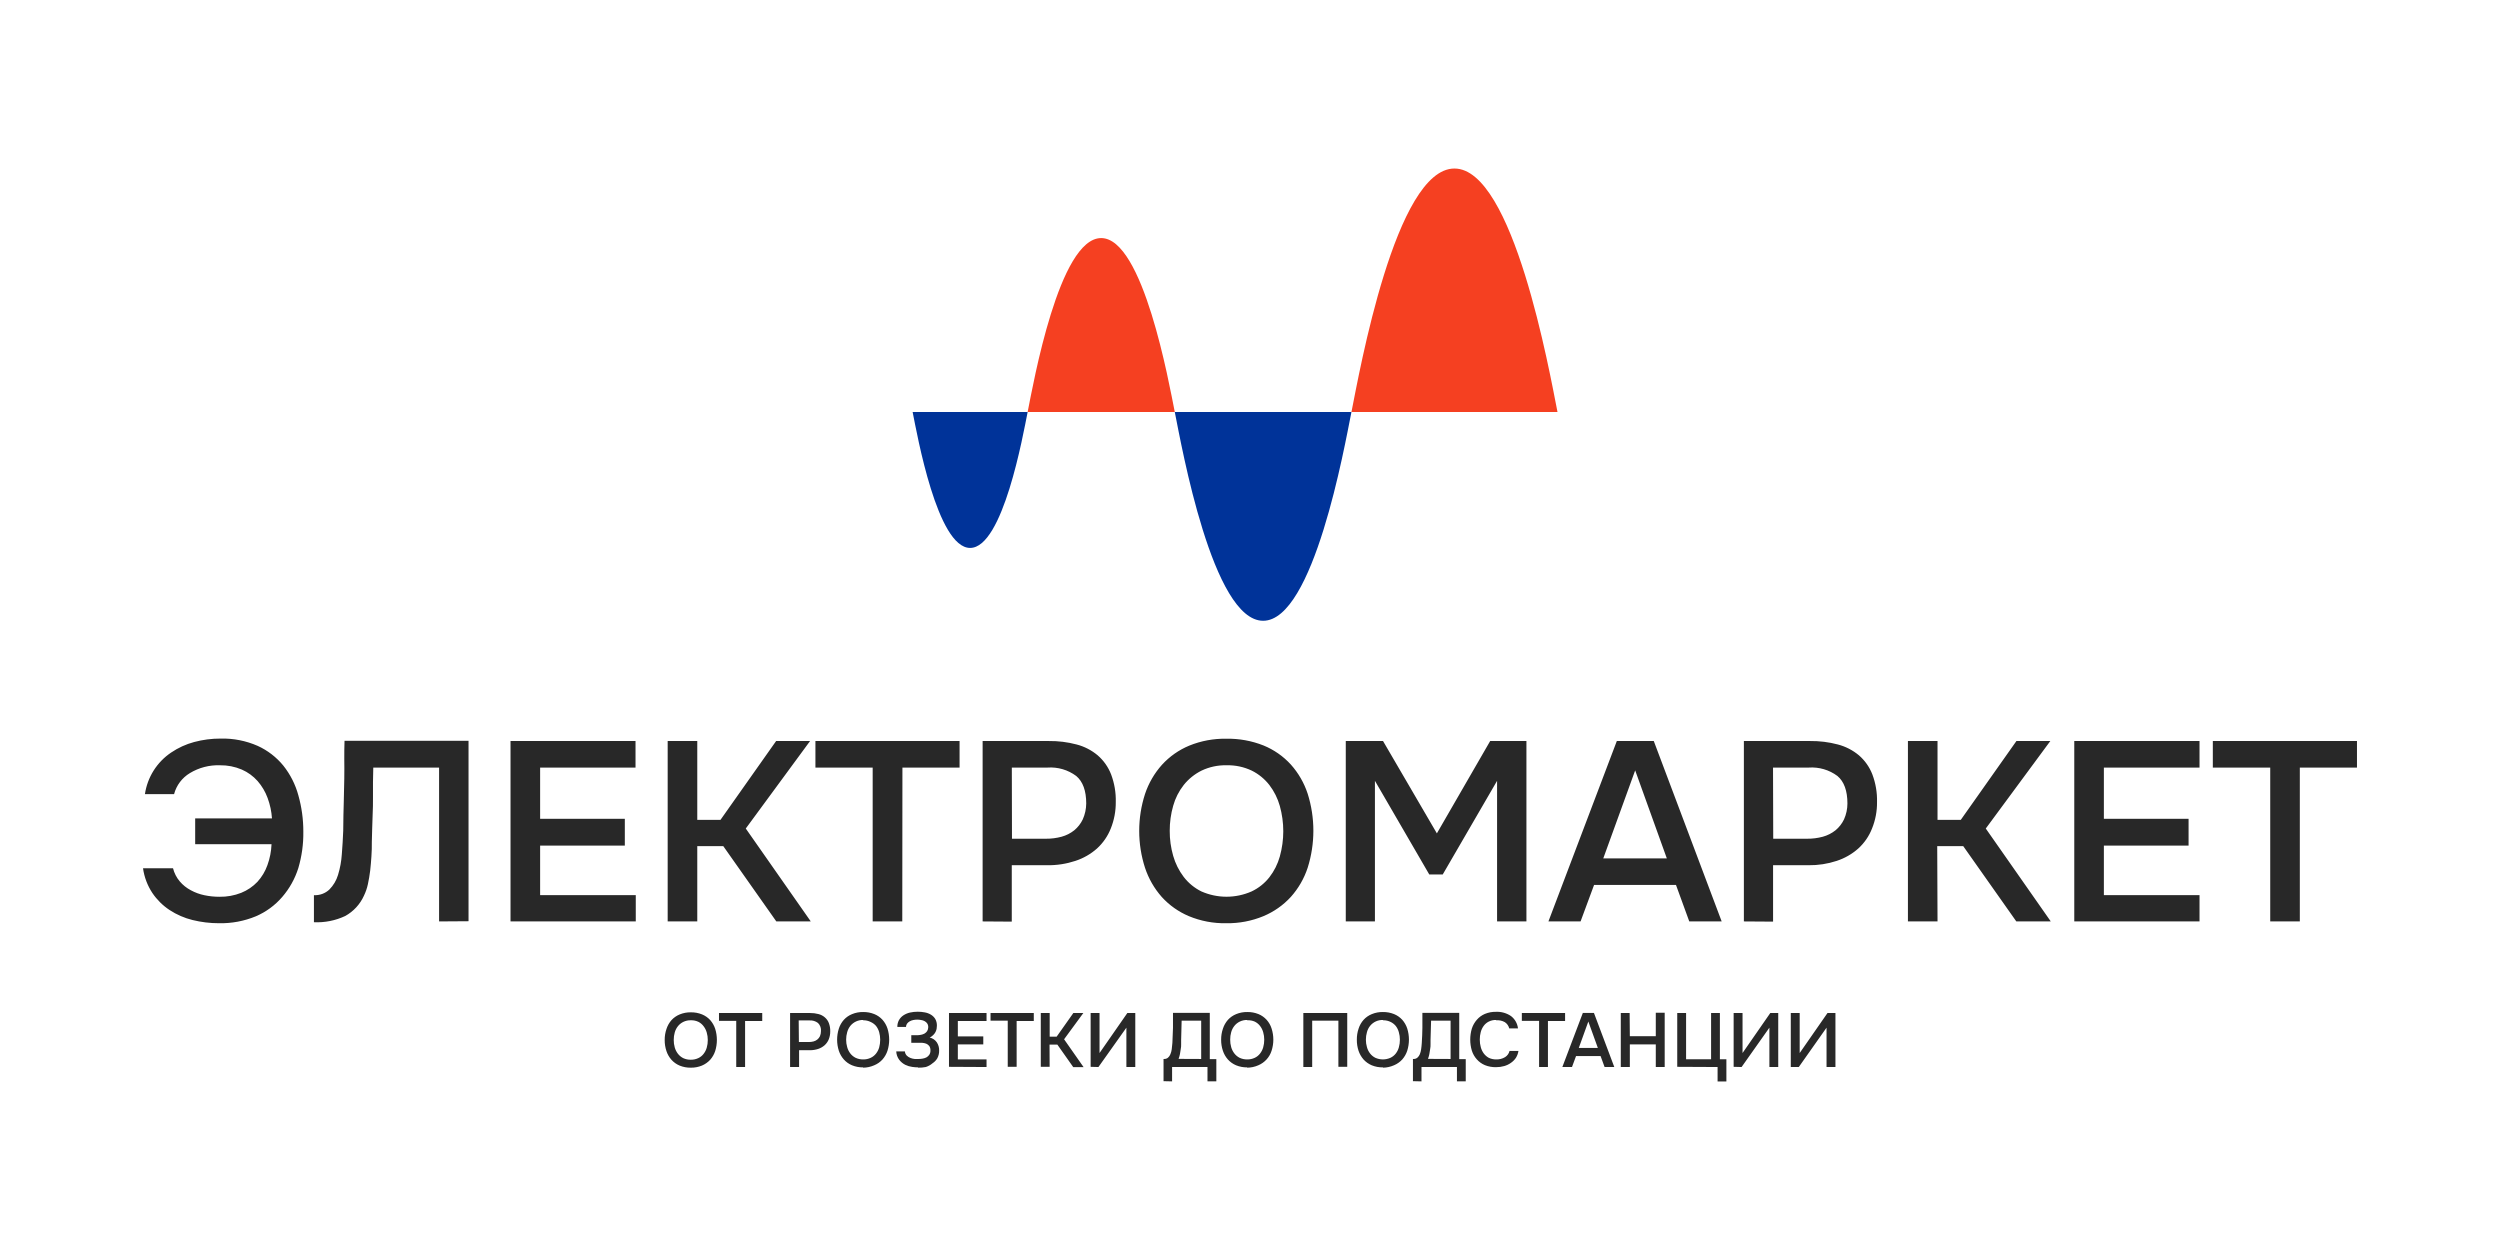
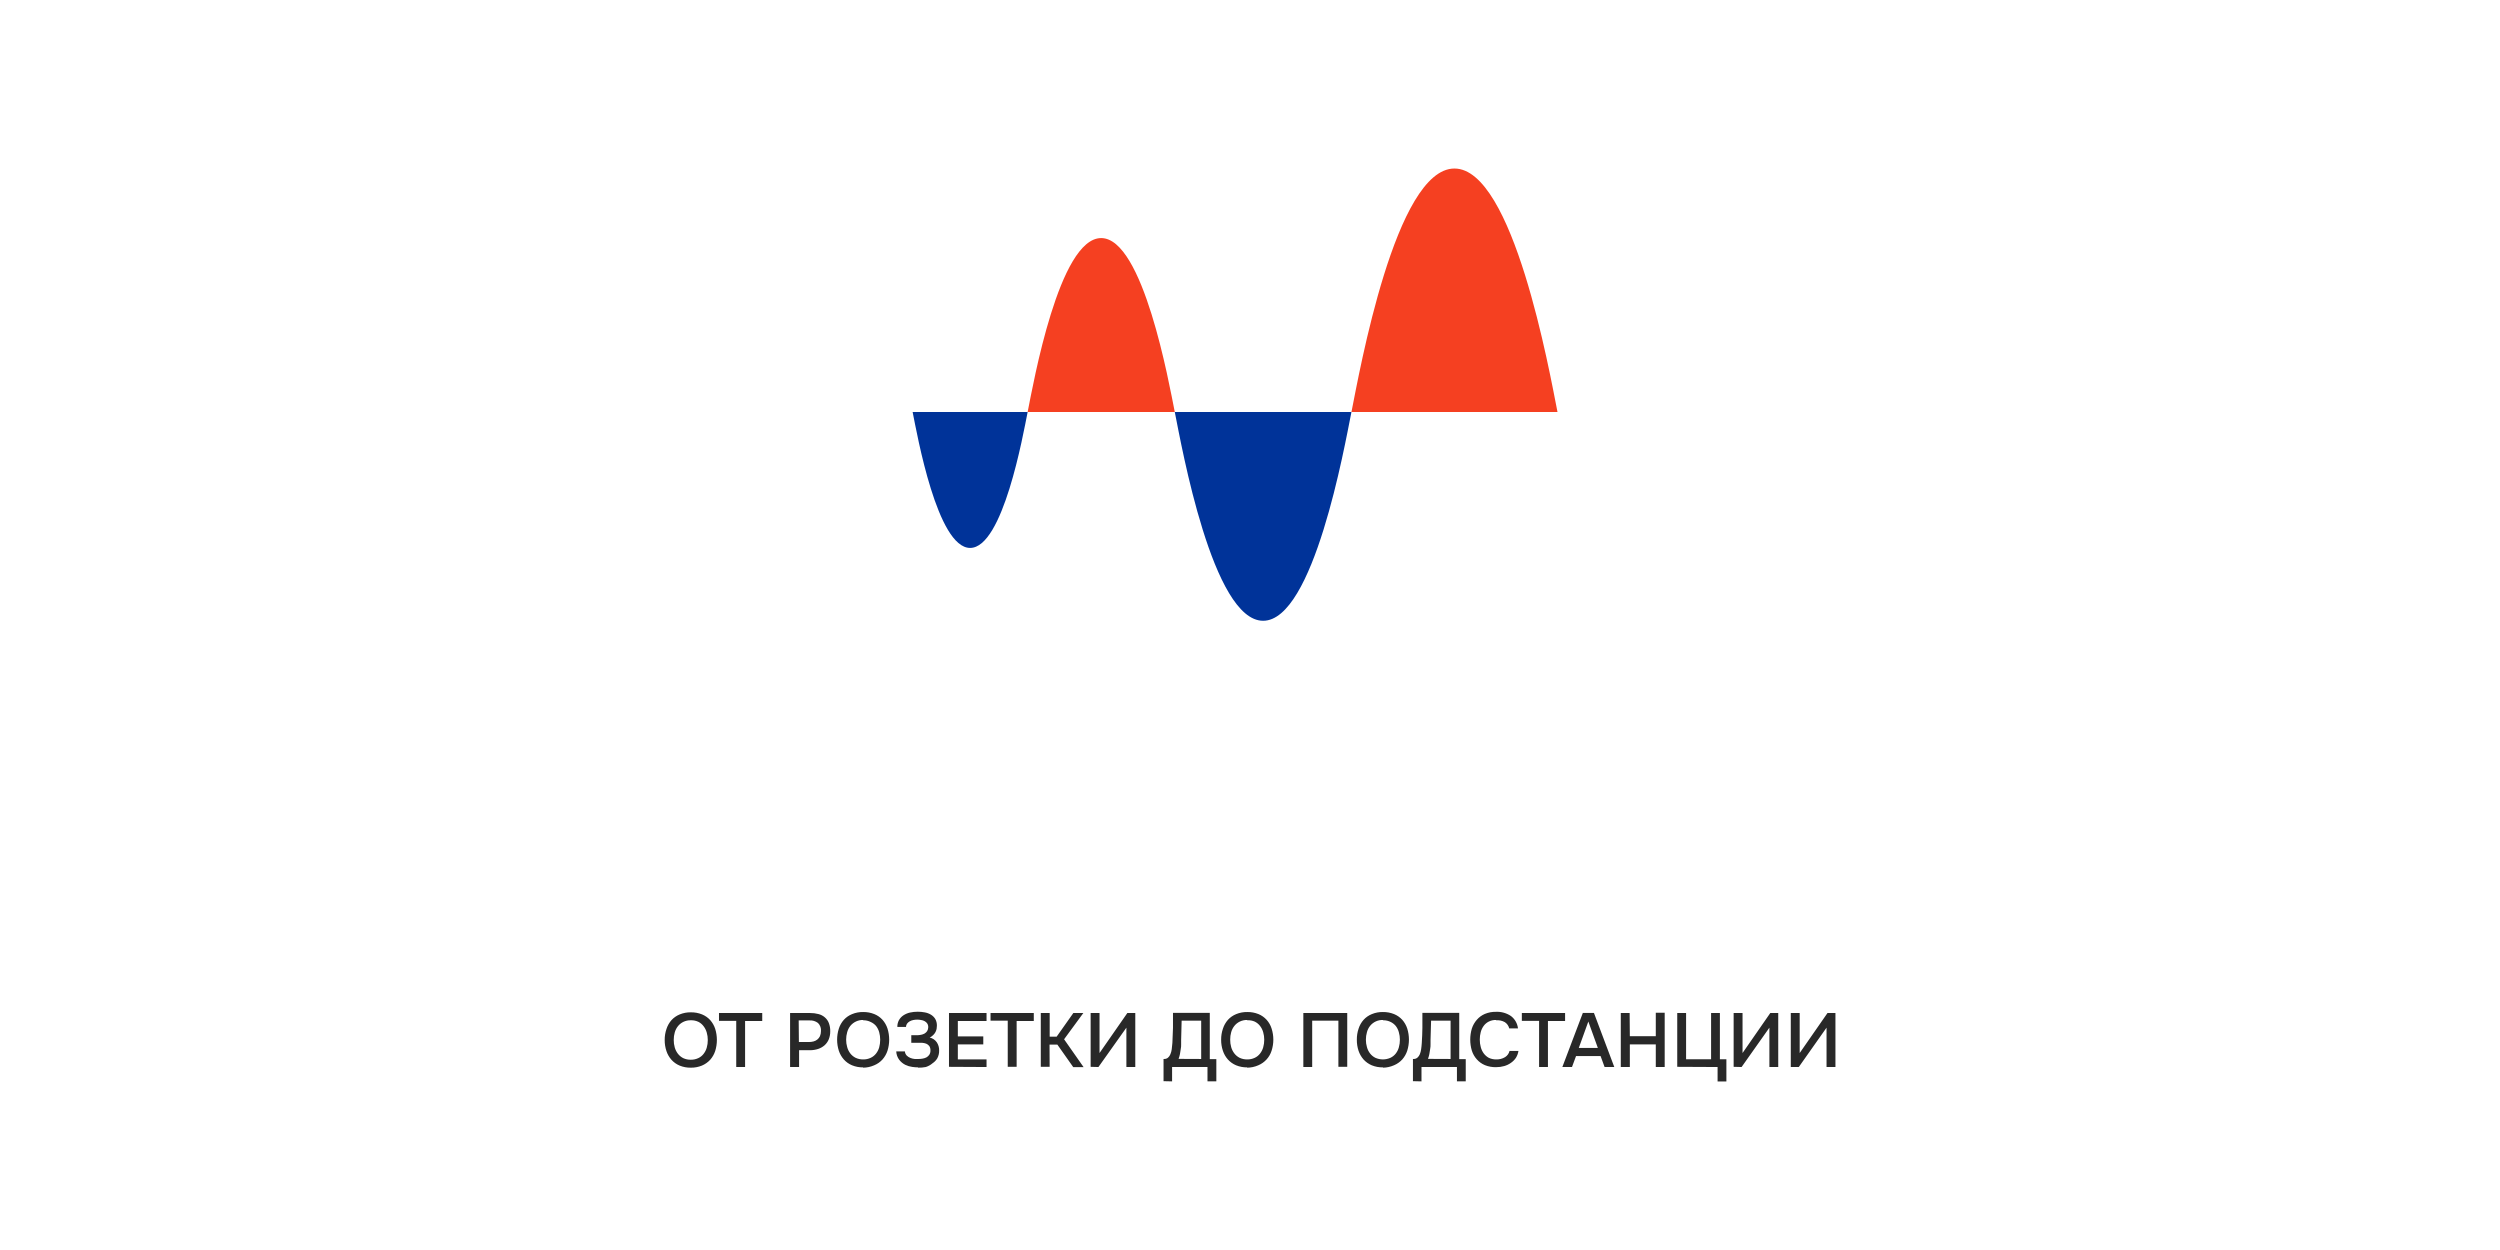
<svg xmlns="http://www.w3.org/2000/svg" width="500" height="250" viewBox="0 0 500 250" fill="none">
  <g clip-path="url(#clip0_258_10381)">
-     <path d="M43.986 153.055C41.877 152.982 39.792 153.524 37.986 154.615C36.421 155.552 35.283 157.062 34.816 158.825H28.985C29.232 157.149 29.826 155.542 30.73 154.109C31.634 152.677 32.828 151.449 34.236 150.505C35.638 149.555 37.189 148.845 38.825 148.405C40.557 147.941 42.343 147.709 44.136 147.715C46.679 147.653 49.206 148.152 51.535 149.175C53.526 150.08 55.281 151.432 56.666 153.125C58.057 154.874 59.078 156.888 59.666 159.045C60.337 161.42 60.674 163.877 60.666 166.345C60.7 168.805 60.362 171.256 59.666 173.615C58.995 175.745 57.896 177.716 56.435 179.405C54.995 181.079 53.188 182.4 51.156 183.265C48.827 184.228 46.325 184.697 43.806 184.645C42.019 184.648 40.24 184.433 38.505 184.005C36.873 183.603 35.321 182.927 33.916 182.005C32.55 181.105 31.378 179.942 30.465 178.585C29.485 177.101 28.85 175.417 28.605 173.655H34.605C34.848 174.624 35.31 175.523 35.956 176.285C36.571 177.006 37.317 177.603 38.156 178.045C39.01 178.513 39.931 178.85 40.886 179.045C41.872 179.253 42.877 179.357 43.886 179.355C45.377 179.382 46.858 179.114 48.245 178.565C49.47 178.071 50.575 177.321 51.486 176.365C52.37 175.398 53.05 174.262 53.486 173.025C53.974 171.683 54.25 170.272 54.306 168.845H39.035V163.685H54.395C54.303 162.29 54.01 160.916 53.526 159.605C53.072 158.362 52.394 157.213 51.526 156.215C50.651 155.228 49.573 154.444 48.365 153.915C46.982 153.325 45.49 153.032 43.986 153.055ZM87.816 184.285V153.515H74.656C74.615 154.562 74.596 155.522 74.596 156.395C74.596 157.265 74.596 158.275 74.596 159.395C74.596 160.515 74.596 161.855 74.516 163.325C74.436 164.795 74.436 166.485 74.365 168.425C74.365 169.345 74.365 170.285 74.285 171.255C74.206 172.225 74.156 173.185 74.035 174.135C73.915 175.085 73.766 175.995 73.576 176.845C73.407 177.641 73.141 178.413 72.785 179.145C72.01 180.861 70.702 182.282 69.055 183.195C67.099 184.117 64.946 184.546 62.785 184.445V179.035C63.348 179.064 63.91 178.98 64.439 178.788C64.968 178.596 65.453 178.299 65.865 177.915C66.678 177.097 67.276 176.09 67.606 174.985C68.019 173.639 68.274 172.25 68.365 170.845C68.486 169.305 68.585 167.725 68.645 166.125C68.645 163.955 68.716 162.025 68.755 160.335C68.796 158.645 68.816 157.115 68.856 155.715C68.895 154.315 68.856 153.025 68.856 151.815C68.856 150.605 68.856 149.395 68.906 148.165H93.706V184.245L87.816 184.285ZM102.105 184.285V148.205H127.105V153.515H108.025V163.765H124.965V169.125H108.025V179.025H127.155V184.285H102.105ZM139.455 184.285H133.535V148.205H139.455V163.975H144.095L155.225 148.205H162.015L149.155 165.705L162.155 184.285H155.265L144.655 169.225H139.455V184.285ZM180.455 184.285H174.535V153.515H163.085V148.205H191.915V153.515H180.485L180.455 184.285ZM196.525 184.285V148.205H209.745C211.628 148.181 213.505 148.413 215.325 148.895C216.872 149.298 218.31 150.039 219.535 151.065C220.725 152.095 221.645 153.399 222.215 154.865C222.883 156.634 223.203 158.515 223.155 160.405C223.172 162.22 222.832 164.021 222.155 165.705C221.552 167.231 220.608 168.599 219.395 169.705C218.142 170.814 216.676 171.655 215.085 172.175C213.267 172.777 211.361 173.071 209.445 173.045H202.355V184.325L196.525 184.285ZM202.395 167.745H209.185C210.242 167.755 211.295 167.62 212.315 167.345C213.237 167.095 214.098 166.66 214.845 166.065C215.569 165.469 216.152 164.721 216.555 163.875C217 162.877 217.234 161.798 217.245 160.705C217.245 158.152 216.579 156.315 215.245 155.195C213.595 153.966 211.558 153.37 209.505 153.515H202.365L202.395 167.745ZM245.255 184.645C242.695 184.695 240.152 184.215 237.785 183.235C235.713 182.363 233.857 181.049 232.345 179.385C230.85 177.691 229.714 175.711 229.005 173.565C227.453 168.764 227.453 163.596 229.005 158.795C229.725 156.637 230.879 154.65 232.395 152.955C233.912 151.293 235.776 149.985 237.855 149.125C240.21 148.167 242.734 147.698 245.275 147.745C247.817 147.699 250.343 148.157 252.705 149.095C254.786 149.944 256.651 151.246 258.165 152.905C259.68 154.598 260.827 156.587 261.535 158.745C263.055 163.561 263.055 168.729 261.535 173.545C260.827 175.703 259.68 177.692 258.165 179.385C256.637 181.052 254.764 182.366 252.675 183.235C250.334 184.203 247.819 184.683 245.285 184.645H245.255ZM245.305 153.055C243.578 153.014 241.865 153.381 240.305 154.125C238.928 154.809 237.717 155.785 236.755 156.985C235.778 158.224 235.057 159.645 234.635 161.165C234.172 162.791 233.939 164.474 233.945 166.165C233.936 167.856 234.168 169.54 234.635 171.165C235.067 172.687 235.779 174.115 236.735 175.375C237.676 176.604 238.888 177.6 240.275 178.285C241.859 178.984 243.57 179.345 245.3 179.345C247.031 179.345 248.742 178.984 250.325 178.285C251.712 177.629 252.927 176.66 253.875 175.455C254.835 174.217 255.545 172.804 255.965 171.295C256.886 167.991 256.886 164.499 255.965 161.195C255.541 159.678 254.832 158.256 253.875 157.005C252.933 155.793 251.73 154.809 250.355 154.125C248.789 153.38 247.07 153.014 245.335 153.055H245.305ZM269.155 184.285V148.205H276.605L287.375 166.675L298.035 148.205H305.285V184.285H299.415V156.165L288.545 174.895H285.855L274.985 156.165V184.285H269.155ZM330.755 148.205L344.335 184.285H337.855L335.195 176.985H318.815L316.115 184.285H309.685L323.365 148.205H330.755ZM333.365 171.675L327.035 154.075L320.655 171.675H333.365ZM348.775 184.285V148.205H361.985C363.871 148.181 365.752 148.413 367.575 148.895C369.121 149.3 370.559 150.041 371.785 151.065C372.975 152.095 373.895 153.399 374.465 154.865C375.133 156.634 375.452 158.515 375.405 160.405C375.427 162.221 375.087 164.022 374.405 165.705C373.809 167.232 372.868 168.601 371.655 169.705C370.402 170.814 368.936 171.655 367.345 172.175C365.527 172.775 363.621 173.069 361.705 173.045H354.615V184.325L348.775 184.285ZM354.645 167.745H361.425C362.485 167.755 363.542 167.62 364.565 167.345C365.486 167.093 366.347 166.657 367.095 166.065C367.818 165.469 368.402 164.721 368.805 163.875C369.252 162.878 369.483 161.798 369.485 160.705C369.485 158.152 368.819 156.315 367.485 155.195C365.835 153.966 363.798 153.37 361.745 153.515H354.605L354.645 167.745ZM387.505 184.285H381.585V148.205H387.505V163.975H392.155L403.285 148.205H410.065L397.155 165.705L410.155 184.285H403.265L392.645 169.225H387.445L387.505 184.285ZM414.855 184.285V148.205H439.905V153.515H420.775V163.765H437.715V169.125H420.775V179.025H439.905V184.285H414.855ZM459.965 184.285H454.045V153.515H442.565V148.205H471.395V153.515H459.965V184.285Z" fill="#282828" />
    <path d="M138.158 213.535C137.39 213.549 136.628 213.406 135.918 213.115C135.296 212.852 134.74 212.456 134.288 211.955C133.84 211.448 133.5 210.856 133.288 210.215C133.05 209.502 132.932 208.756 132.938 208.005C132.931 207.25 133.052 206.499 133.298 205.785C133.508 205.136 133.848 204.537 134.298 204.025C134.754 203.529 135.314 203.139 135.938 202.885C136.645 202.594 137.404 202.451 138.168 202.465C138.931 202.452 139.689 202.592 140.398 202.875C141.022 203.129 141.582 203.519 142.038 204.015C142.486 204.524 142.827 205.12 143.038 205.765C143.491 207.21 143.491 208.76 143.038 210.205C142.827 210.85 142.486 211.445 142.038 211.955C141.577 212.454 141.014 212.85 140.388 213.115C139.681 213.405 138.922 213.548 138.158 213.535ZM138.158 204.055C137.635 204.042 137.117 204.155 136.648 204.385C136.237 204.588 135.875 204.878 135.588 205.235C135.293 205.608 135.075 206.036 134.948 206.495C134.81 206.983 134.743 207.488 134.748 207.995C134.742 208.499 134.809 209 134.948 209.485C135.076 209.941 135.29 210.369 135.578 210.745C135.861 211.113 136.224 211.414 136.638 211.625C137.113 211.846 137.633 211.955 138.158 211.945C138.676 211.954 139.189 211.845 139.658 211.625C140.075 211.431 140.438 211.139 140.718 210.775C141.006 210.406 141.22 209.985 141.348 209.535C141.49 209.037 141.561 208.522 141.558 208.005C141.561 207.497 141.49 206.992 141.348 206.505C141.22 206.049 141.006 205.621 140.718 205.245C140.452 204.888 140.111 204.594 139.718 204.385C139.233 204.147 138.697 204.034 138.158 204.055ZM149.018 213.405H147.248V204.175H143.798V202.605H152.448V204.195H149.018V213.405ZM158.018 213.405V202.605H162.018C162.585 202.597 163.15 202.668 163.698 202.815C164.163 202.931 164.594 203.153 164.958 203.465C165.319 203.771 165.598 204.163 165.768 204.605C165.968 205.135 166.063 205.699 166.048 206.265C166.055 206.809 165.956 207.349 165.758 207.855C165.574 208.309 165.29 208.715 164.928 209.045C164.552 209.376 164.113 209.627 163.638 209.785C163.092 209.962 162.521 210.05 161.948 210.045H159.818V213.405H158.018ZM159.778 208.405H161.778C162.095 208.407 162.411 208.367 162.718 208.285C162.992 208.213 163.248 208.083 163.468 207.905C163.688 207.727 163.866 207.501 163.988 207.245C164.123 206.929 164.191 206.588 164.188 206.245C164.221 205.943 164.185 205.638 164.083 205.352C163.981 205.066 163.815 204.807 163.598 204.595C163.106 204.221 162.494 204.04 161.878 204.085H159.738L159.778 208.405ZM172.638 213.475C171.87 213.491 171.107 213.348 170.398 213.055C169.775 212.795 169.218 212.398 168.768 211.895C168.32 211.388 167.98 210.796 167.768 210.155C167.308 208.714 167.308 207.166 167.768 205.725C167.974 205.075 168.315 204.475 168.768 203.965C169.222 203.466 169.782 203.077 170.408 202.825C171.111 202.534 171.867 202.391 172.628 202.405C173.391 202.392 174.149 202.532 174.858 202.815C175.483 203.067 176.044 203.456 176.498 203.955C176.946 204.464 177.287 205.06 177.498 205.705C177.951 207.15 177.951 208.7 177.498 210.145C177.287 210.79 176.946 211.385 176.498 211.895C176.04 212.399 175.477 212.795 174.848 213.055C174.139 213.369 173.373 213.532 172.598 213.535L172.638 213.475ZM172.638 203.995C172.148 203.983 171.662 204.083 171.216 204.288C170.771 204.492 170.378 204.796 170.068 205.175C169.776 205.549 169.562 205.977 169.438 206.435C169.297 206.922 169.226 207.427 169.228 207.935C169.225 208.439 169.296 208.941 169.438 209.425C169.558 209.882 169.769 210.31 170.058 210.685C170.343 211.056 170.709 211.357 171.128 211.565C171.6 211.786 172.117 211.896 172.638 211.885C173.156 211.896 173.669 211.786 174.138 211.565C174.557 211.371 174.924 211.08 175.208 210.715C175.496 210.346 175.71 209.925 175.838 209.475C175.972 208.976 176.039 208.461 176.038 207.945C176.039 207.438 175.972 206.933 175.838 206.445C175.71 205.989 175.496 205.561 175.208 205.185C174.918 204.852 174.56 204.586 174.158 204.405C173.679 204.16 173.146 204.04 172.608 204.055L172.638 203.995ZM183.638 213.475C183.243 213.469 182.849 213.439 182.458 213.385C181.971 213.322 181.499 213.18 181.058 212.965C180.585 212.725 180.172 212.384 179.848 211.965C179.482 211.479 179.273 210.893 179.248 210.285H180.978C181.002 210.606 181.141 210.907 181.368 211.135C181.577 211.337 181.825 211.494 182.098 211.595C182.366 211.703 182.649 211.771 182.938 211.795C183.238 211.795 183.498 211.795 183.718 211.795C183.986 211.795 184.254 211.772 184.518 211.725C184.786 211.681 185.045 211.597 185.288 211.475C185.516 211.348 185.711 211.17 185.858 210.955C186.024 210.692 186.104 210.385 186.088 210.075C186.105 209.763 186.021 209.454 185.848 209.195C185.687 208.992 185.477 208.834 185.238 208.735C184.987 208.641 184.725 208.584 184.458 208.565H183.668H182.258V207.045H183.478C183.73 207.035 183.981 207.004 184.228 206.955C184.469 206.908 184.702 206.824 184.918 206.705C185.12 206.583 185.294 206.419 185.428 206.225C185.564 205.998 185.64 205.74 185.648 205.475C185.663 205.2 185.593 204.928 185.448 204.695C185.315 204.501 185.136 204.343 184.928 204.235C184.711 204.115 184.473 204.037 184.228 204.005C183.71 203.899 183.176 203.899 182.658 204.005C182.4 204.051 182.153 204.142 181.928 204.275C181.724 204.389 181.546 204.546 181.408 204.735C181.275 204.926 181.202 205.152 181.198 205.385H179.468C179.456 204.907 179.569 204.435 179.798 204.015C180.015 203.632 180.32 203.307 180.688 203.065C181.082 202.807 181.519 202.621 181.978 202.515C182.487 202.401 183.006 202.344 183.528 202.345C184.001 202.342 184.473 202.386 184.938 202.475C185.372 202.547 185.789 202.7 186.168 202.925C186.526 203.136 186.828 203.431 187.048 203.785C187.281 204.203 187.395 204.677 187.378 205.155C187.377 205.37 187.357 205.584 187.318 205.795C187.267 206.013 187.189 206.225 187.088 206.425C186.971 206.645 186.819 206.844 186.638 207.015C186.435 207.216 186.202 207.385 185.948 207.515C186.515 207.638 187.014 207.97 187.348 208.445C187.674 208.928 187.842 209.502 187.828 210.085C187.845 210.627 187.721 211.165 187.468 211.645C187.233 212.047 186.908 212.39 186.518 212.645C186.121 212.988 185.658 213.247 185.158 213.405C184.644 213.503 184.121 213.547 183.598 213.535L183.638 213.475ZM189.798 213.365V202.605H197.308V204.195H191.568V207.275H196.658V208.885H191.568V211.885H197.308V213.405L189.798 213.365ZM203.328 213.365H201.548V204.135H198.108V202.605H206.758V204.195H203.328V213.365ZM209.928 213.365H208.158V202.605H209.938V207.335H211.328L214.668 202.605H216.668L212.818 207.855L216.718 213.425H214.648L211.468 208.915H209.908L209.928 213.365ZM218.128 213.365V202.605H219.908V210.605L225.468 202.605H227.058V213.405H225.278V205.535L219.688 213.405L218.128 213.365ZM232.708 216.235V211.795H232.828C233.108 211.806 233.382 211.713 233.598 211.535C233.813 211.349 233.978 211.111 234.078 210.845C234.214 210.526 234.304 210.189 234.348 209.845C234.408 209.455 234.448 209.025 234.478 208.575C234.538 207.555 234.578 206.555 234.598 205.575C234.598 204.575 234.598 203.575 234.598 202.575H241.958V211.825H243.268V216.265H241.498V213.405H234.418V216.275L232.708 216.235ZM240.238 211.795V204.135H236.328L236.228 207.975C236.228 208.225 236.228 208.505 236.228 208.825C236.228 209.145 236.228 209.485 236.148 209.825C236.113 210.161 236.06 210.495 235.988 210.825C235.924 211.148 235.834 211.466 235.718 211.775L240.238 211.795ZM249.448 213.475C248.68 213.489 247.918 213.346 247.208 213.055C246.586 212.792 246.03 212.396 245.578 211.895C245.13 211.388 244.79 210.796 244.578 210.155C244.34 209.442 244.222 208.696 244.228 207.945C244.221 207.19 244.342 206.439 244.588 205.725C244.798 205.076 245.138 204.477 245.588 203.965C246.044 203.469 246.604 203.079 247.228 202.825C247.935 202.534 248.694 202.391 249.458 202.405C250.221 202.392 250.979 202.532 251.688 202.815C252.309 203.069 252.866 203.459 253.318 203.955C253.774 204.459 254.116 205.056 254.318 205.705C254.784 207.148 254.784 208.702 254.318 210.145C254.113 210.793 253.77 211.388 253.312 211.891C252.855 212.393 252.294 212.79 251.668 213.055C250.956 213.369 250.186 213.533 249.408 213.535L249.448 213.475ZM249.448 203.995C248.925 203.981 248.407 204.094 247.938 204.325C247.527 204.528 247.165 204.818 246.878 205.175C246.583 205.548 246.365 205.976 246.238 206.435C246.1 206.923 246.033 207.428 246.038 207.935C246.032 208.439 246.099 208.94 246.238 209.425C246.366 209.881 246.58 210.309 246.868 210.685C247.151 211.053 247.514 211.354 247.928 211.565C248.403 211.786 248.923 211.895 249.448 211.885C249.966 211.894 250.479 211.785 250.948 211.565C251.364 211.371 251.728 211.079 252.008 210.715C252.296 210.346 252.51 209.925 252.638 209.475C252.78 208.977 252.851 208.462 252.848 207.945C252.851 207.437 252.78 206.932 252.638 206.445C252.51 205.989 252.296 205.561 252.008 205.185C251.728 204.822 251.369 204.528 250.958 204.325C250.477 204.113 249.952 204.02 249.428 204.055L249.448 203.995ZM269.448 213.365H267.678V204.135H262.438V213.405H260.668V202.605H269.448V213.365ZM276.588 213.475C275.817 213.49 275.051 213.347 274.338 213.055C273.718 212.79 273.162 212.394 272.708 211.895C272.264 211.386 271.924 210.795 271.708 210.155C271.474 209.442 271.359 208.695 271.368 207.945C271.357 207.19 271.476 206.44 271.718 205.725C271.924 205.075 272.265 204.475 272.718 203.965C273.172 203.466 273.732 203.077 274.358 202.825C275.061 202.534 275.817 202.391 276.578 202.405C277.341 202.392 278.099 202.532 278.808 202.815C279.432 203.069 279.992 203.459 280.448 203.955C280.896 204.464 281.237 205.06 281.448 205.705C281.901 207.15 281.901 208.7 281.448 210.145C281.237 210.79 280.896 211.385 280.448 211.895C279.988 212.397 279.425 212.792 278.798 213.055C278.111 213.359 277.369 213.522 276.618 213.535L276.588 213.475ZM276.588 203.995C276.097 203.98 275.61 204.079 275.164 204.283C274.719 204.488 274.326 204.793 274.018 205.175C273.722 205.546 273.508 205.975 273.388 206.435C273.247 206.922 273.176 207.427 273.178 207.935C273.175 208.439 273.246 208.941 273.388 209.425C273.508 209.882 273.719 210.31 274.008 210.685C274.293 211.056 274.659 211.357 275.078 211.565C275.55 211.774 276.061 211.883 276.578 211.883C277.095 211.883 277.605 211.774 278.078 211.565C278.497 211.371 278.864 211.08 279.148 210.715C279.436 210.348 279.647 209.926 279.768 209.475C279.91 208.977 279.981 208.462 279.978 207.945C279.981 207.437 279.91 206.932 279.768 206.445C279.647 205.988 279.437 205.559 279.148 205.185C278.875 204.859 278.538 204.594 278.158 204.405C277.684 204.164 277.159 204.044 276.628 204.055L276.588 203.995ZM282.588 216.235V211.795H282.708C282.988 211.806 283.262 211.713 283.478 211.535C283.693 211.347 283.861 211.11 283.968 210.845C284.096 210.524 284.183 210.188 284.228 209.845C284.288 209.455 284.328 209.025 284.358 208.575C284.428 207.575 284.458 206.575 284.478 205.575C284.498 204.575 284.478 203.575 284.478 202.575H291.848V211.825H293.148V216.265H291.388V213.405H284.298V216.275L282.588 216.235ZM290.118 211.795V204.135H286.218L286.108 207.975C286.108 208.225 286.108 208.505 286.108 208.825C286.108 209.145 286.108 209.485 286.028 209.825C285.993 210.161 285.94 210.495 285.868 210.825C285.804 211.148 285.714 211.466 285.598 211.775L290.118 211.795ZM299.208 203.995C298.698 203.981 298.193 204.094 297.738 204.325C297.343 204.526 297 204.817 296.738 205.175C296.464 205.551 296.264 205.975 296.148 206.425C296.018 206.911 295.954 207.412 295.958 207.915C295.952 208.428 296.019 208.94 296.158 209.435C296.276 209.889 296.479 210.317 296.758 210.695C297.025 211.053 297.366 211.35 297.758 211.565C298.223 211.786 298.733 211.895 299.248 211.885C299.87 211.908 300.485 211.748 301.018 211.425C301.467 211.145 301.787 210.7 301.908 210.185H303.688C303.617 210.679 303.443 211.152 303.178 211.575C302.909 211.967 302.57 212.306 302.178 212.575C301.772 212.865 301.318 213.081 300.838 213.215C300.304 213.366 299.752 213.44 299.198 213.435C298.435 213.449 297.676 213.31 296.968 213.025C296.356 212.765 295.809 212.372 295.368 211.875C294.912 211.37 294.571 210.773 294.368 210.125C293.941 208.686 293.941 207.154 294.368 205.715C294.578 205.066 294.918 204.467 295.368 203.955C295.805 203.448 296.352 203.048 296.968 202.785C297.67 202.492 298.427 202.349 299.188 202.365C300.252 202.314 301.305 202.609 302.188 203.205C302.579 203.501 302.905 203.874 303.147 204.3C303.39 204.726 303.543 205.197 303.598 205.685H301.848C301.724 205.166 301.405 204.715 300.958 204.425C300.433 204.136 299.835 204.008 299.238 204.055L299.208 203.995ZM309.588 213.405H307.818V204.175H304.368V202.605H313.018V204.195H309.588V213.405ZM318.788 202.585L322.858 213.405H320.918L320.118 211.215H315.208L314.398 213.405H312.468L316.568 202.585H318.788ZM319.568 209.585L317.668 204.305L315.758 209.585H319.568ZM325.968 207.245H331.158V202.545H332.938V213.405H331.158V208.875H325.968V213.405H324.158V202.605H325.928L325.968 207.245ZM335.448 213.365V202.605H337.218V211.855H342.218V202.605H343.978V211.855H345.278V216.295H343.518V213.405L335.448 213.365ZM346.728 213.365V202.605H348.508V210.605L354.058 202.605H355.648V213.405H353.878V205.535L348.318 213.405L346.728 213.365ZM358.158 213.405V202.605H359.938V210.605L365.498 202.605H367.088V213.405H365.308V205.535L359.758 213.405H358.158Z" fill="#282828" />
    <path d="M205.527 82.405C204.617 86.955 200.597 109.585 194.027 109.585C187.457 109.585 183.437 86.935 182.527 82.405H205.527Z" fill="#003399" />
    <path d="M205.527 82.405C206.687 76.585 211.837 47.615 220.237 47.615C228.637 47.615 233.797 76.615 234.957 82.405H205.527Z" fill="#F54021" />
    <path d="M270.287 82.405C268.887 89.405 262.717 124.155 252.627 124.155C242.537 124.155 236.357 89.405 234.957 82.405H270.287Z" fill="#003399" />
    <path d="M270.289 82.405C271.919 74.255 279.119 33.705 290.889 33.705C302.659 33.705 309.889 74.255 311.499 82.405H270.289Z" fill="#F54021" />
  </g>
  <defs>
    <clipPath id="clip0_258_10381">
      <rect width="500" height="250" fill="white" />
    </clipPath>
  </defs>
</svg>